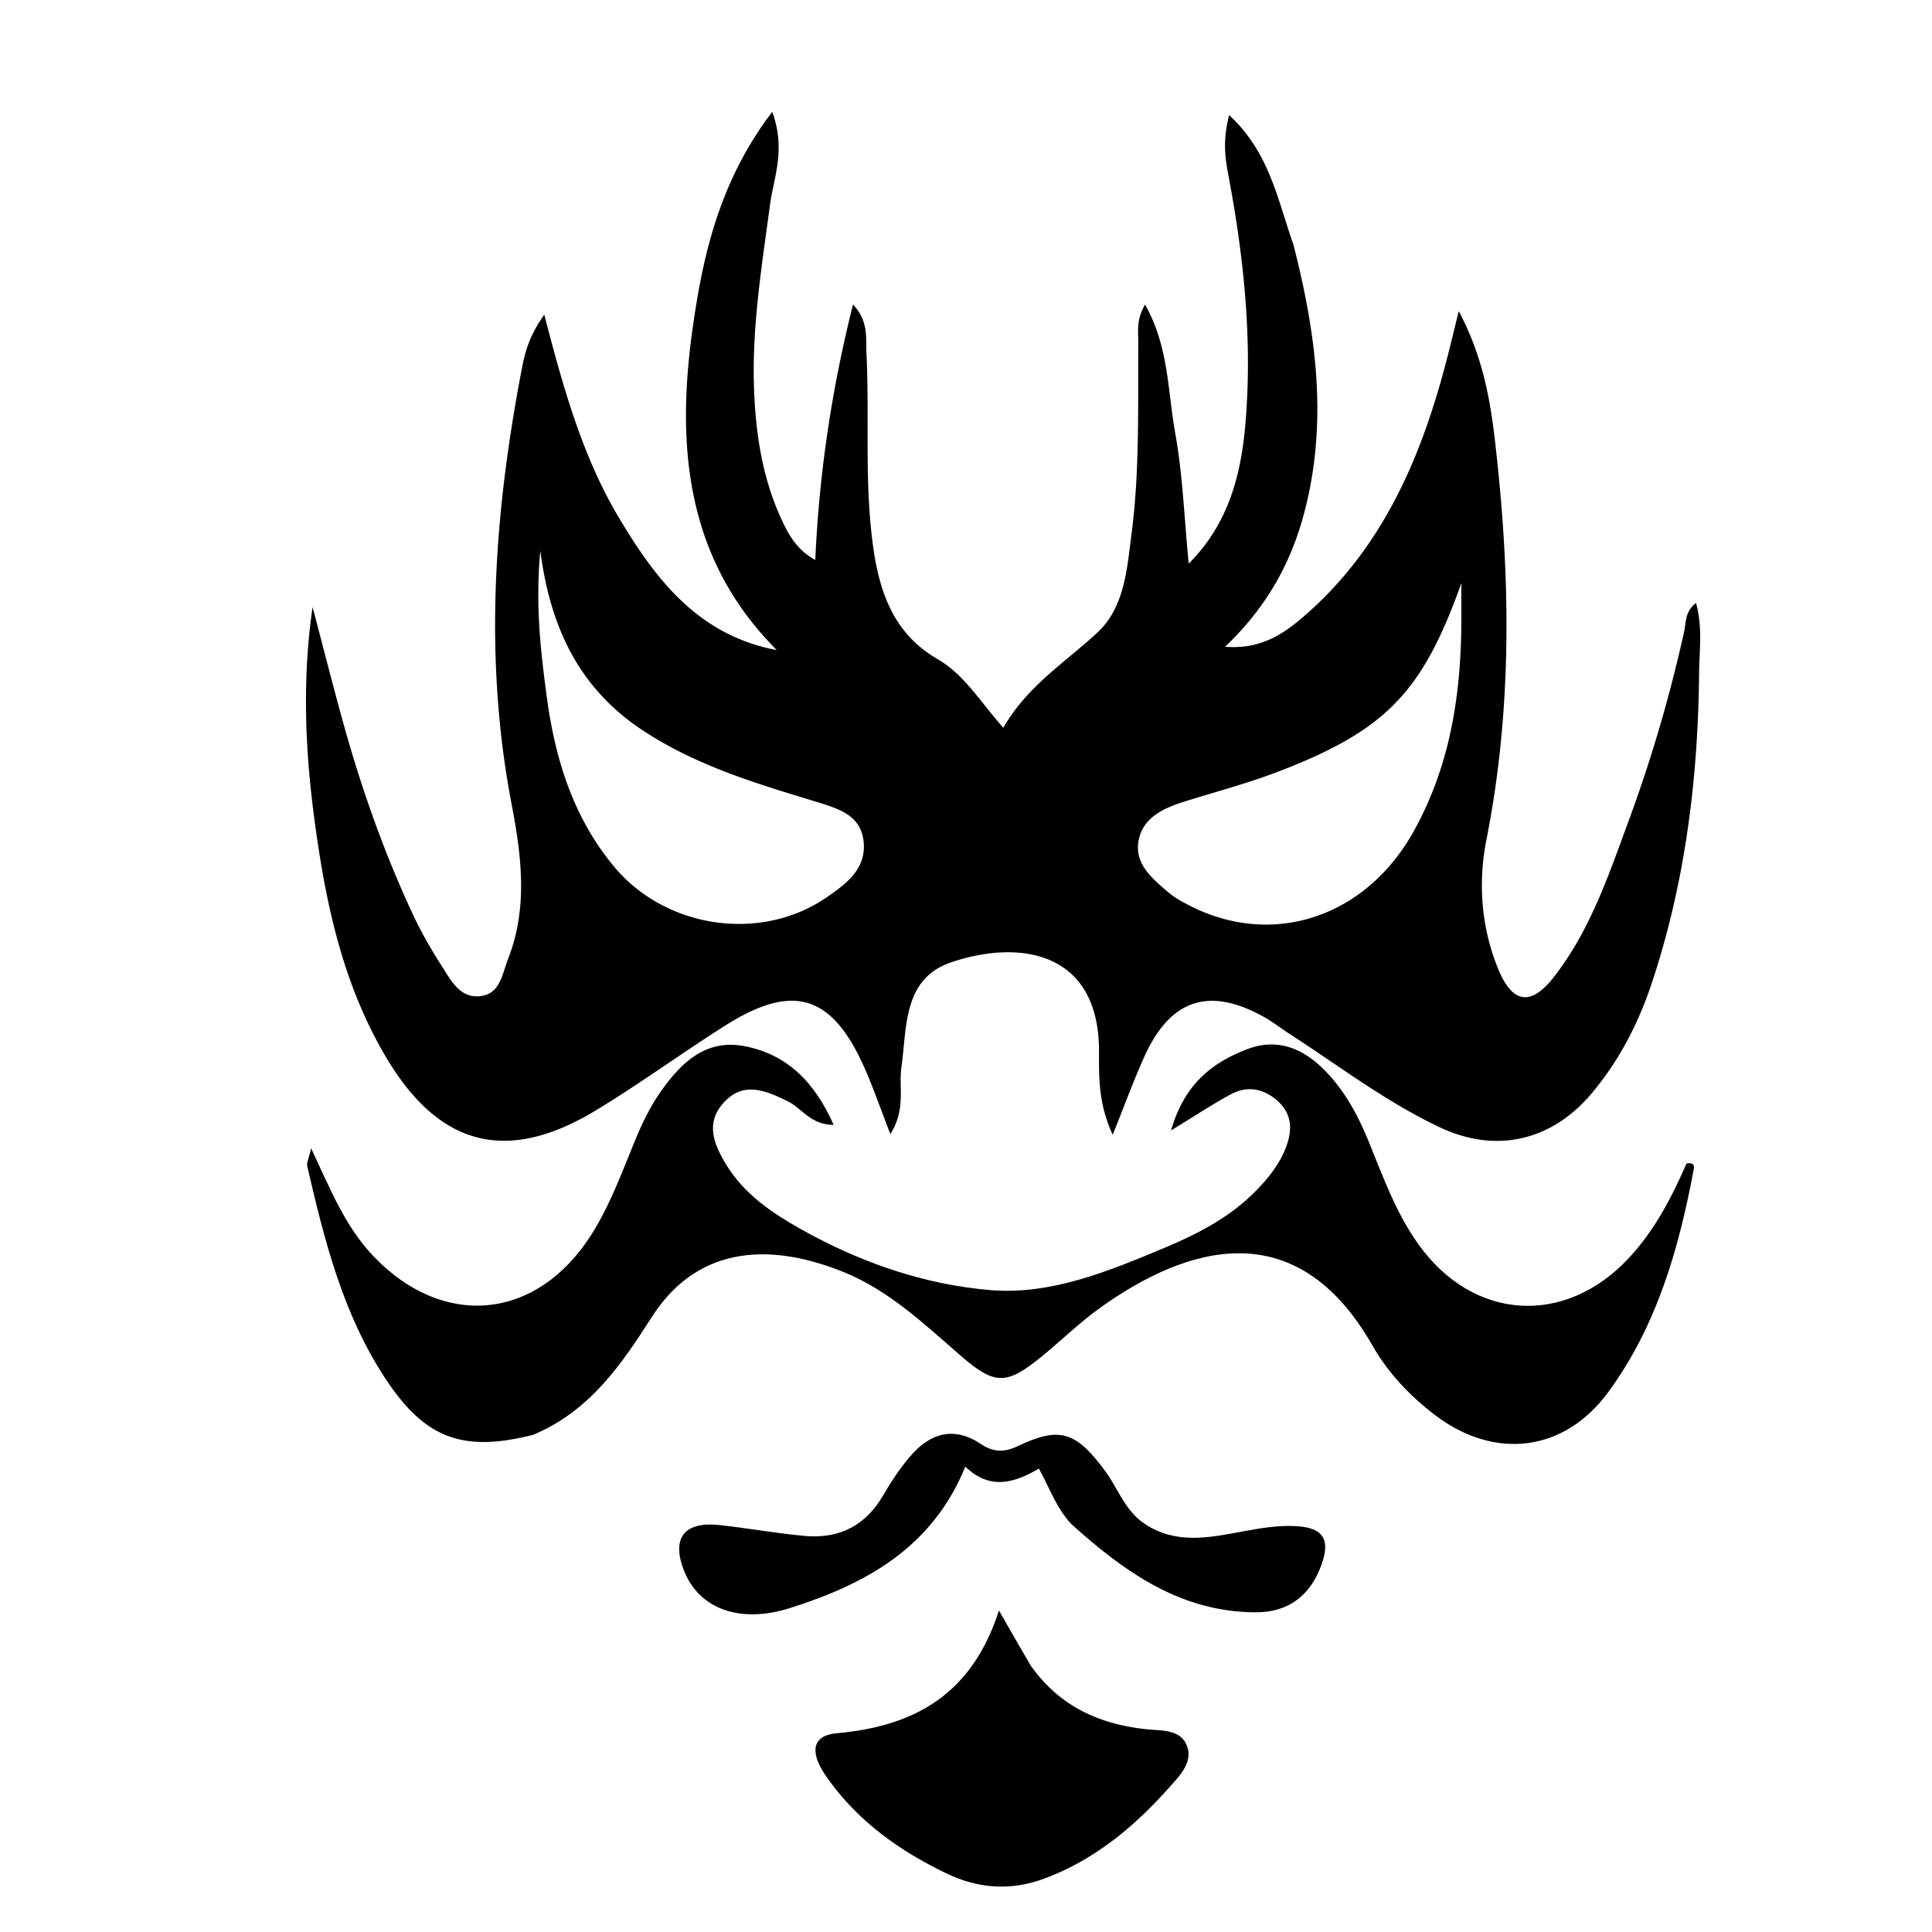
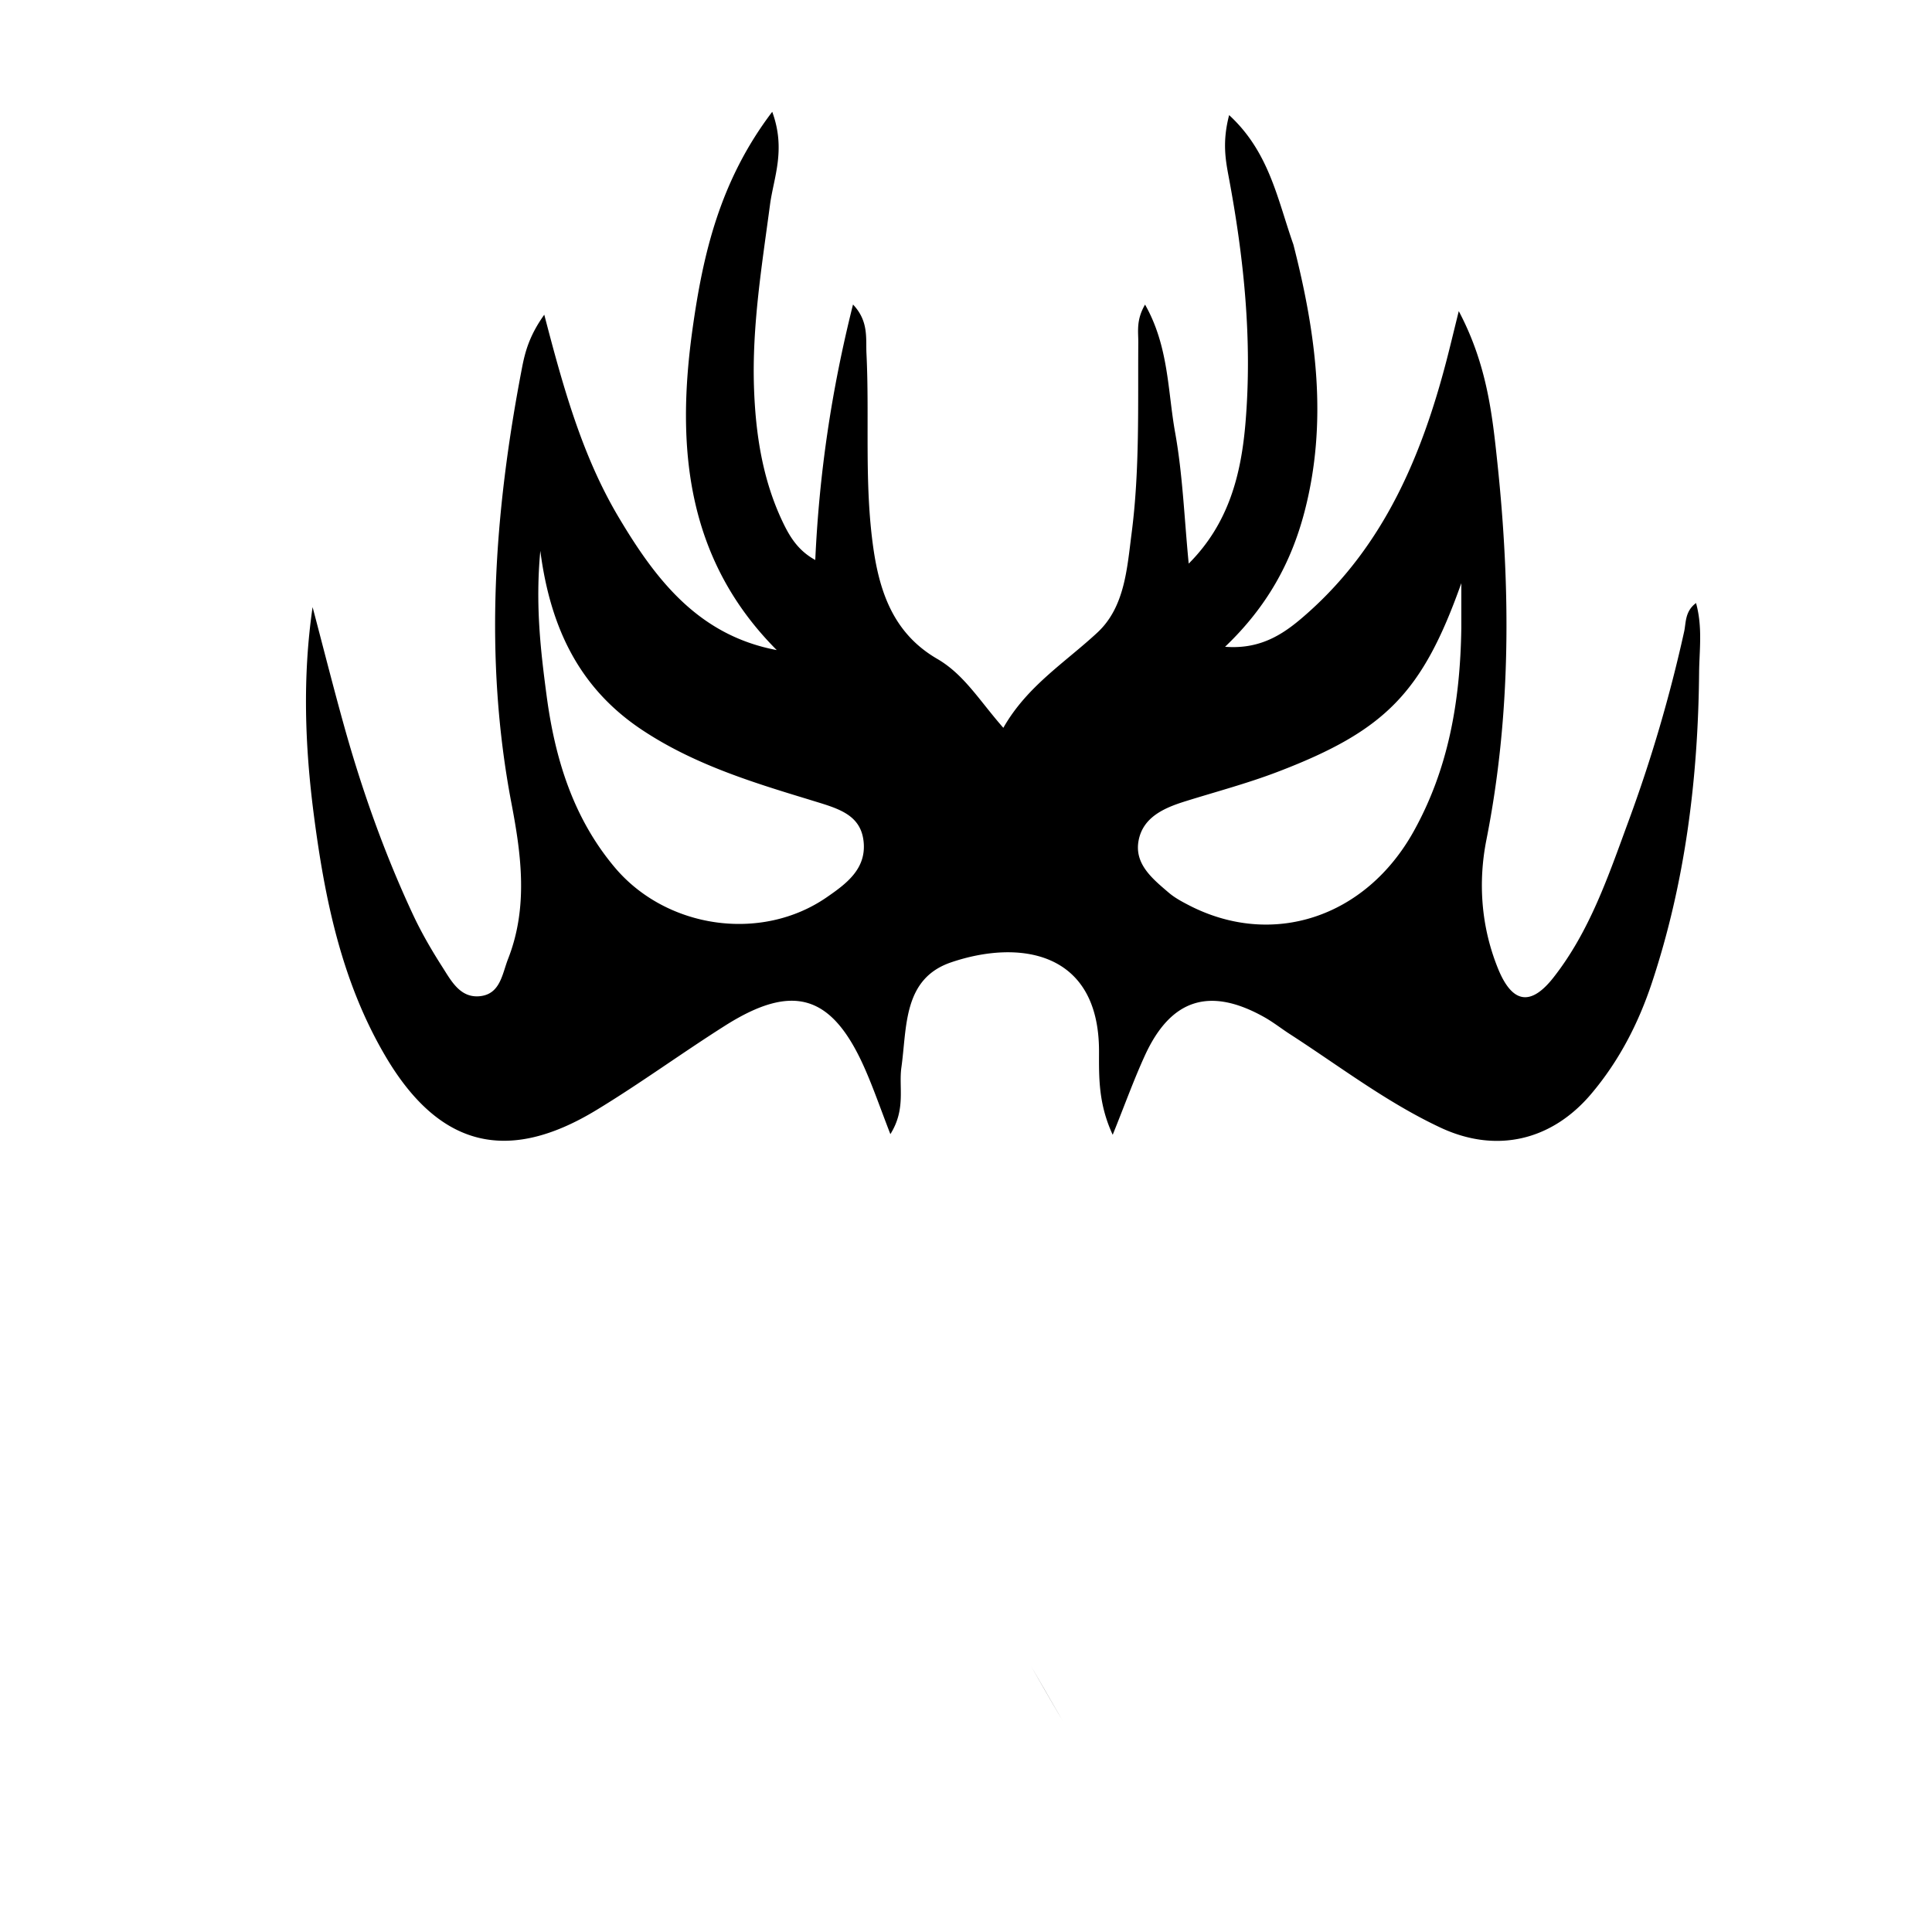
<svg xmlns="http://www.w3.org/2000/svg" data-bbox="45.611 16.666 207.83 264.565" viewBox="0 0 288 288" data-type="shape">
  <g>
    <path d="M192.808 36.47c3.435 13.422 5.132 26.49 1.652 39.822-1.98 7.584-5.585 14.15-11.84 20.122 5.707.449 9.228-2.278 12.459-5.167 11.256-10.069 16.858-23.309 20.561-37.551.521-2.003.999-4.017 1.817-7.316 4.198 7.94 4.992 15.365 5.763 22.68 1.978 18.76 2.053 37.466-1.644 56.128-1.257 6.344-.799 12.963 1.727 19.188 2.092 5.155 4.839 5.706 8.262 1.349 5.44-6.925 8.21-15.207 11.199-23.326a217 217 0 0 0 8.288-28.24c.293-1.325.093-3.007 1.772-4.266 1.003 3.609.489 7.06.457 10.44-.148 15.719-2.06 31.19-7.038 46.177-2.013 6.06-4.902 11.662-9.053 16.566-5.912 6.984-14.17 8.897-22.455 5.017-8.033-3.762-15.065-9.168-22.475-13.952-1.257-.813-2.44-1.75-3.741-2.485-8.148-4.597-13.972-2.785-17.844 5.666-1.632 3.562-2.962 7.264-4.807 11.84-2.144-4.64-2.047-8.565-2.04-12.398.031-15.1-11.987-16.735-22.056-13.306-7.19 2.448-6.559 9.66-7.404 15.66-.42 2.98.705 6.201-1.642 9.946-1.48-3.815-2.53-6.873-3.833-9.82-4.855-10.985-10.654-12.782-20.82-6.343-6.465 4.095-12.659 8.627-19.2 12.592-13.33 8.082-23.464 5.423-31.383-7.992-6.576-11.14-9.09-23.533-10.72-36.12-1.323-10.209-1.684-20.483-.173-30.882 1.555 5.887 3.045 11.791 4.68 17.656 2.685 9.638 6.027 19.05 10.257 28.123 1.262 2.709 2.775 5.32 4.388 7.84 1.324 2.068 2.653 4.665 5.582 4.386 3.081-.294 3.352-3.312 4.238-5.574 2.993-7.644 1.987-15.4.508-23.134-4.164-21.762-2.587-43.383 1.558-64.935.463-2.407 1.103-4.836 3.325-7.949C83.987 57.868 86.81 68 92.215 77.094c5.53 9.304 11.889 17.607 23.574 19.812-13.576-13.616-15.002-30.422-12.548-47.912 1.548-11.03 4.032-22.006 11.874-32.328 2.076 5.666.207 9.81-.328 13.826-1.208 9.074-2.701 18.118-2.39 27.293.233 6.831 1.249 13.6 4.21 19.878 1.042 2.211 2.287 4.376 4.924 5.813.58-12.825 2.397-25.207 5.625-38.083 2.36 2.492 1.894 5.018 2.006 7.307.47 9.63-.348 19.279 1.013 28.917.987 6.988 3.215 12.933 9.545 16.606 4.02 2.333 6.318 6.271 9.846 10.273 3.52-6.211 9.21-9.732 14.019-14.201 4.076-3.789 4.416-9.496 5.102-14.8 1.222-9.451.924-18.952.996-28.442.012-1.63-.342-3.337 1.008-5.647 3.542 6.242 3.367 12.876 4.483 19.07 1.133 6.286 1.36 12.734 2.024 19.541 5.987-5.993 7.824-13.312 8.467-21.017 1.031-12.361-.24-24.593-2.526-36.743-.49-2.604-.919-5.226.085-9.099 5.985 5.512 7.188 12.506 9.584 19.311m-72.348 82.676c-8.59-2.604-17.134-5.283-24.724-10.32-9.167-6.082-13.662-14.925-15.193-26.709-.752 8.073.047 14.87.94 21.6 1.236 9.304 3.922 18.169 10.15 25.579 7.674 9.132 21.833 11.204 31.593 4.468 2.889-1.993 5.92-4.202 5.513-8.268-.434-4.33-4.223-5.07-8.279-6.35m97.375-25.498v-6.713c-5.79 16.29-11.277 21.978-27.427 28.141-4.496 1.716-9.176 2.954-13.777 4.392-3.131.979-6.238 2.361-6.9 5.814-.674 3.524 2.087 5.731 4.5 7.796.874.747 1.926 1.312 2.956 1.846 12.44 6.452 26.42 1.887 33.59-11.073 5.032-9.092 6.894-18.994 7.058-30.203" />
-     <path d="M79.452 213.895c-10.55 2.661-16.142.493-21.996-8.382-6.356-9.637-9.104-20.627-11.655-31.674-.12-.522.236-1.154.582-2.653 2.894 6.156 5.088 11.676 9.292 16.082 10.372 10.87 24.296 9.601 32.425-3.14 2.794-4.379 4.564-9.249 6.524-14.019 1.08-2.63 2.285-5.148 3.938-7.486 3.051-4.318 6.714-7.755 12.39-6.678 6.308 1.197 10.453 5.273 13.318 11.74-3.46-.004-4.783-2.521-6.857-3.528-3.3-1.601-6.604-3.055-9.567.245-2.722 3.032-1.437 6.183.396 9.19 2.702 4.43 6.804 7.197 11.208 9.67 8.836 4.965 18.429 8.27 28.337 9.063 8.973.718 17.63-2.886 25.934-6.368 4.916-2.061 9.668-4.535 13.481-8.423 1.875-1.911 3.53-3.962 4.504-6.527.979-2.582.892-4.949-1.225-6.865-2.027-1.836-4.476-2.362-6.941-1.05-2.716 1.448-5.284 3.173-8.973 5.42 1.977-6.869 6.07-10.086 11.302-12.096 4.626-1.778 8.484-.09 11.734 3.27 2.937 3.036 4.892 6.694 6.47 10.588 2.124 5.242 4.05 10.582 7.39 15.243 8.118 11.335 21.739 12.249 31.273 2.094 3.914-4.168 6.49-9.172 8.673-14.178 1.037-.18 1.18.294 1.082.816-2.212 11.869-5.501 23.381-12.746 33.264-6.584 8.981-16.978 10.177-25.84 3.42-3.766-2.87-6.998-6.29-9.309-10.343-11.366-19.944-27.66-14.85-40.489-5.72-3.11 2.215-5.865 4.923-8.83 7.346-5.266 4.304-7.004 4.273-12.076-.13-5.408-4.693-10.628-9.684-17.39-12.44-10.2-4.156-21.493-4.492-28.641 6.667-4.456 6.956-9.172 14.013-17.718 17.582" />
-     <path d="M153.673 248.323c4.373 6.132 10.259 8.694 17.21 9.453 2.193.24 5.11-.057 6.058 2.497.908 2.448-1.082 4.422-2.6 6.131-5.252 5.912-11.223 10.896-18.774 13.671-4.953 1.82-9.78 1.452-14.52-.83-7.166-3.45-13.46-7.994-18.003-14.622-1.779-2.594-2.727-5.856 1.745-6.26 11.406-1.032 20.055-5.642 24.118-18.291a937 937 0 0 0 4.766 8.251" />
-     <path d="M159.72 227.21c-2.312-2.488-3.247-5.383-4.852-8.291-3.622 2.125-7.295 3.277-10.971-.295-4.935 12.15-14.914 17.527-26.096 21.075-7.616 2.417-13.576.048-15.797-5.463-1.966-4.881-.07-7.465 5.192-6.902 4.288.459 8.543 1.247 12.836 1.628 5.099.452 9.025-1.56 11.644-6.094 1.158-2.006 2.468-3.964 3.963-5.729 2.94-3.471 6.49-4.603 10.561-1.896 1.851 1.231 3.448 1.316 5.534.32 6.238-2.976 8.661-2.158 12.98 3.674 1.957 2.643 2.963 5.947 5.912 7.915 4.644 3.098 9.587 2.07 14.461 1.168 2.63-.487 5.234-.95 7.894-.835 4.178.18 5.42 1.876 4.005 5.778-1.623 4.478-4.797 7.087-9.77 7.08-11.102-.018-19.445-5.88-27.496-13.134" />
+     <path d="M153.673 248.323a937 937 0 0 0 4.766 8.251" />
  </g>
</svg>